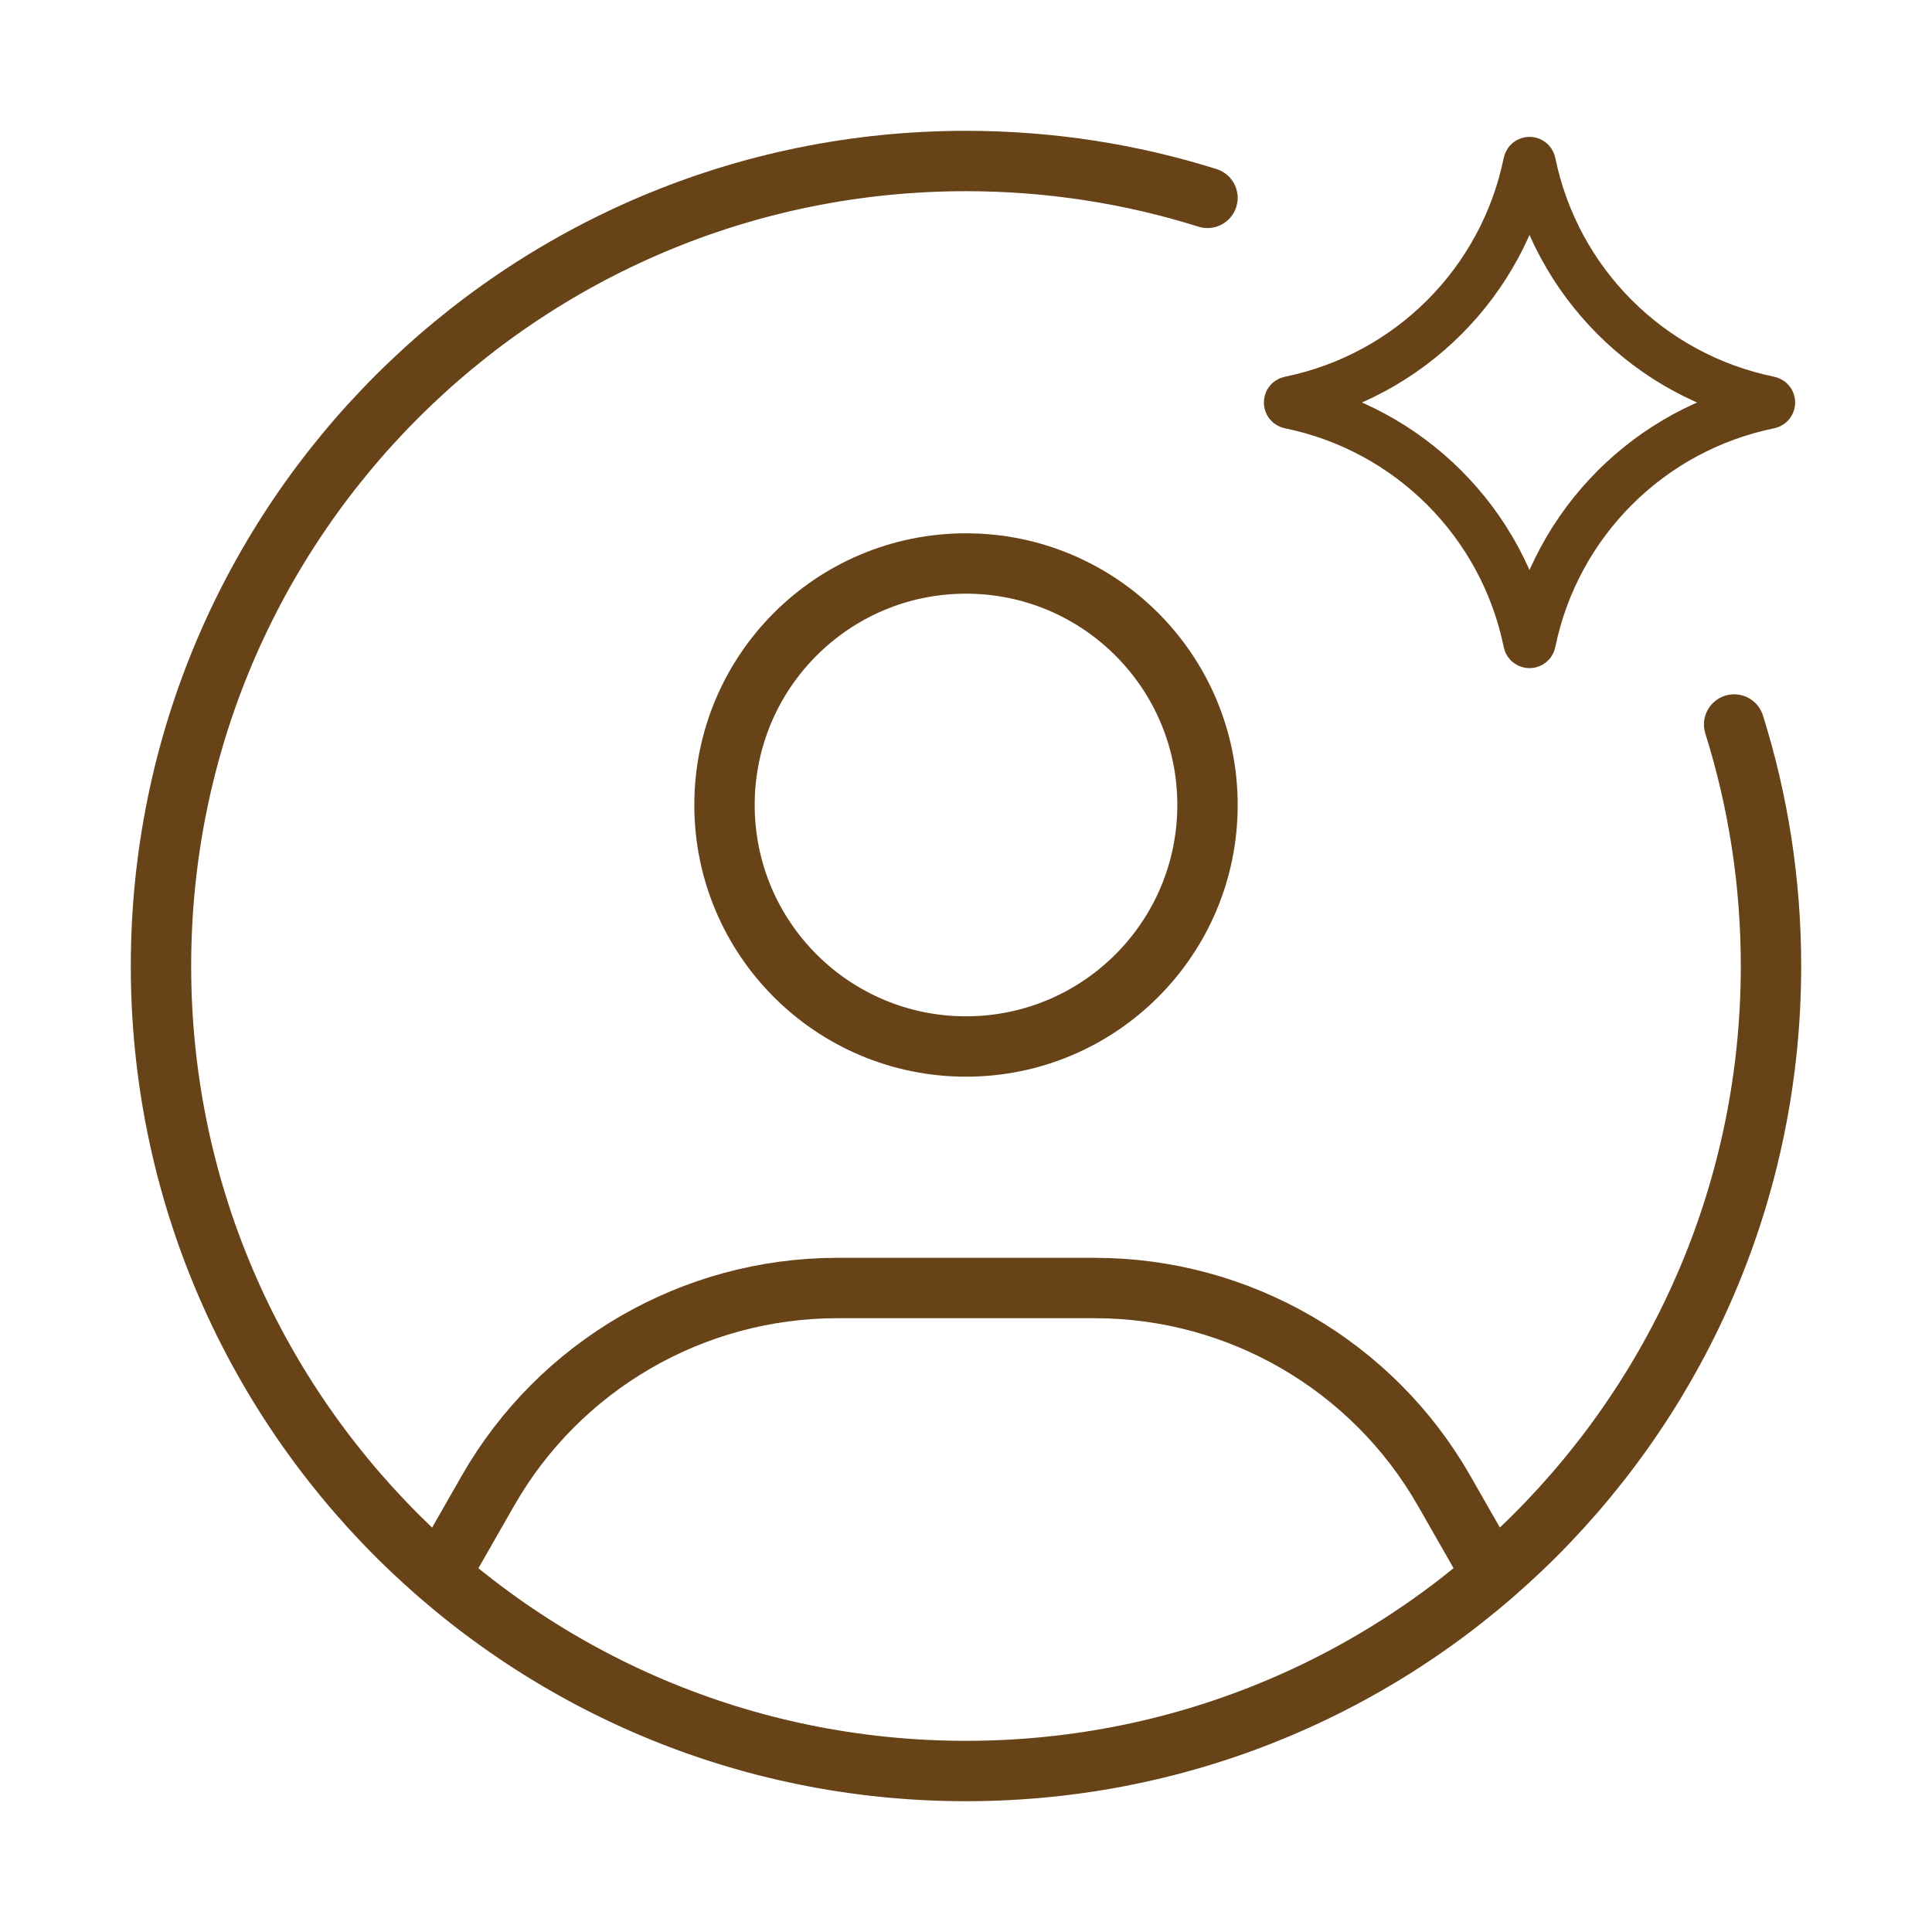
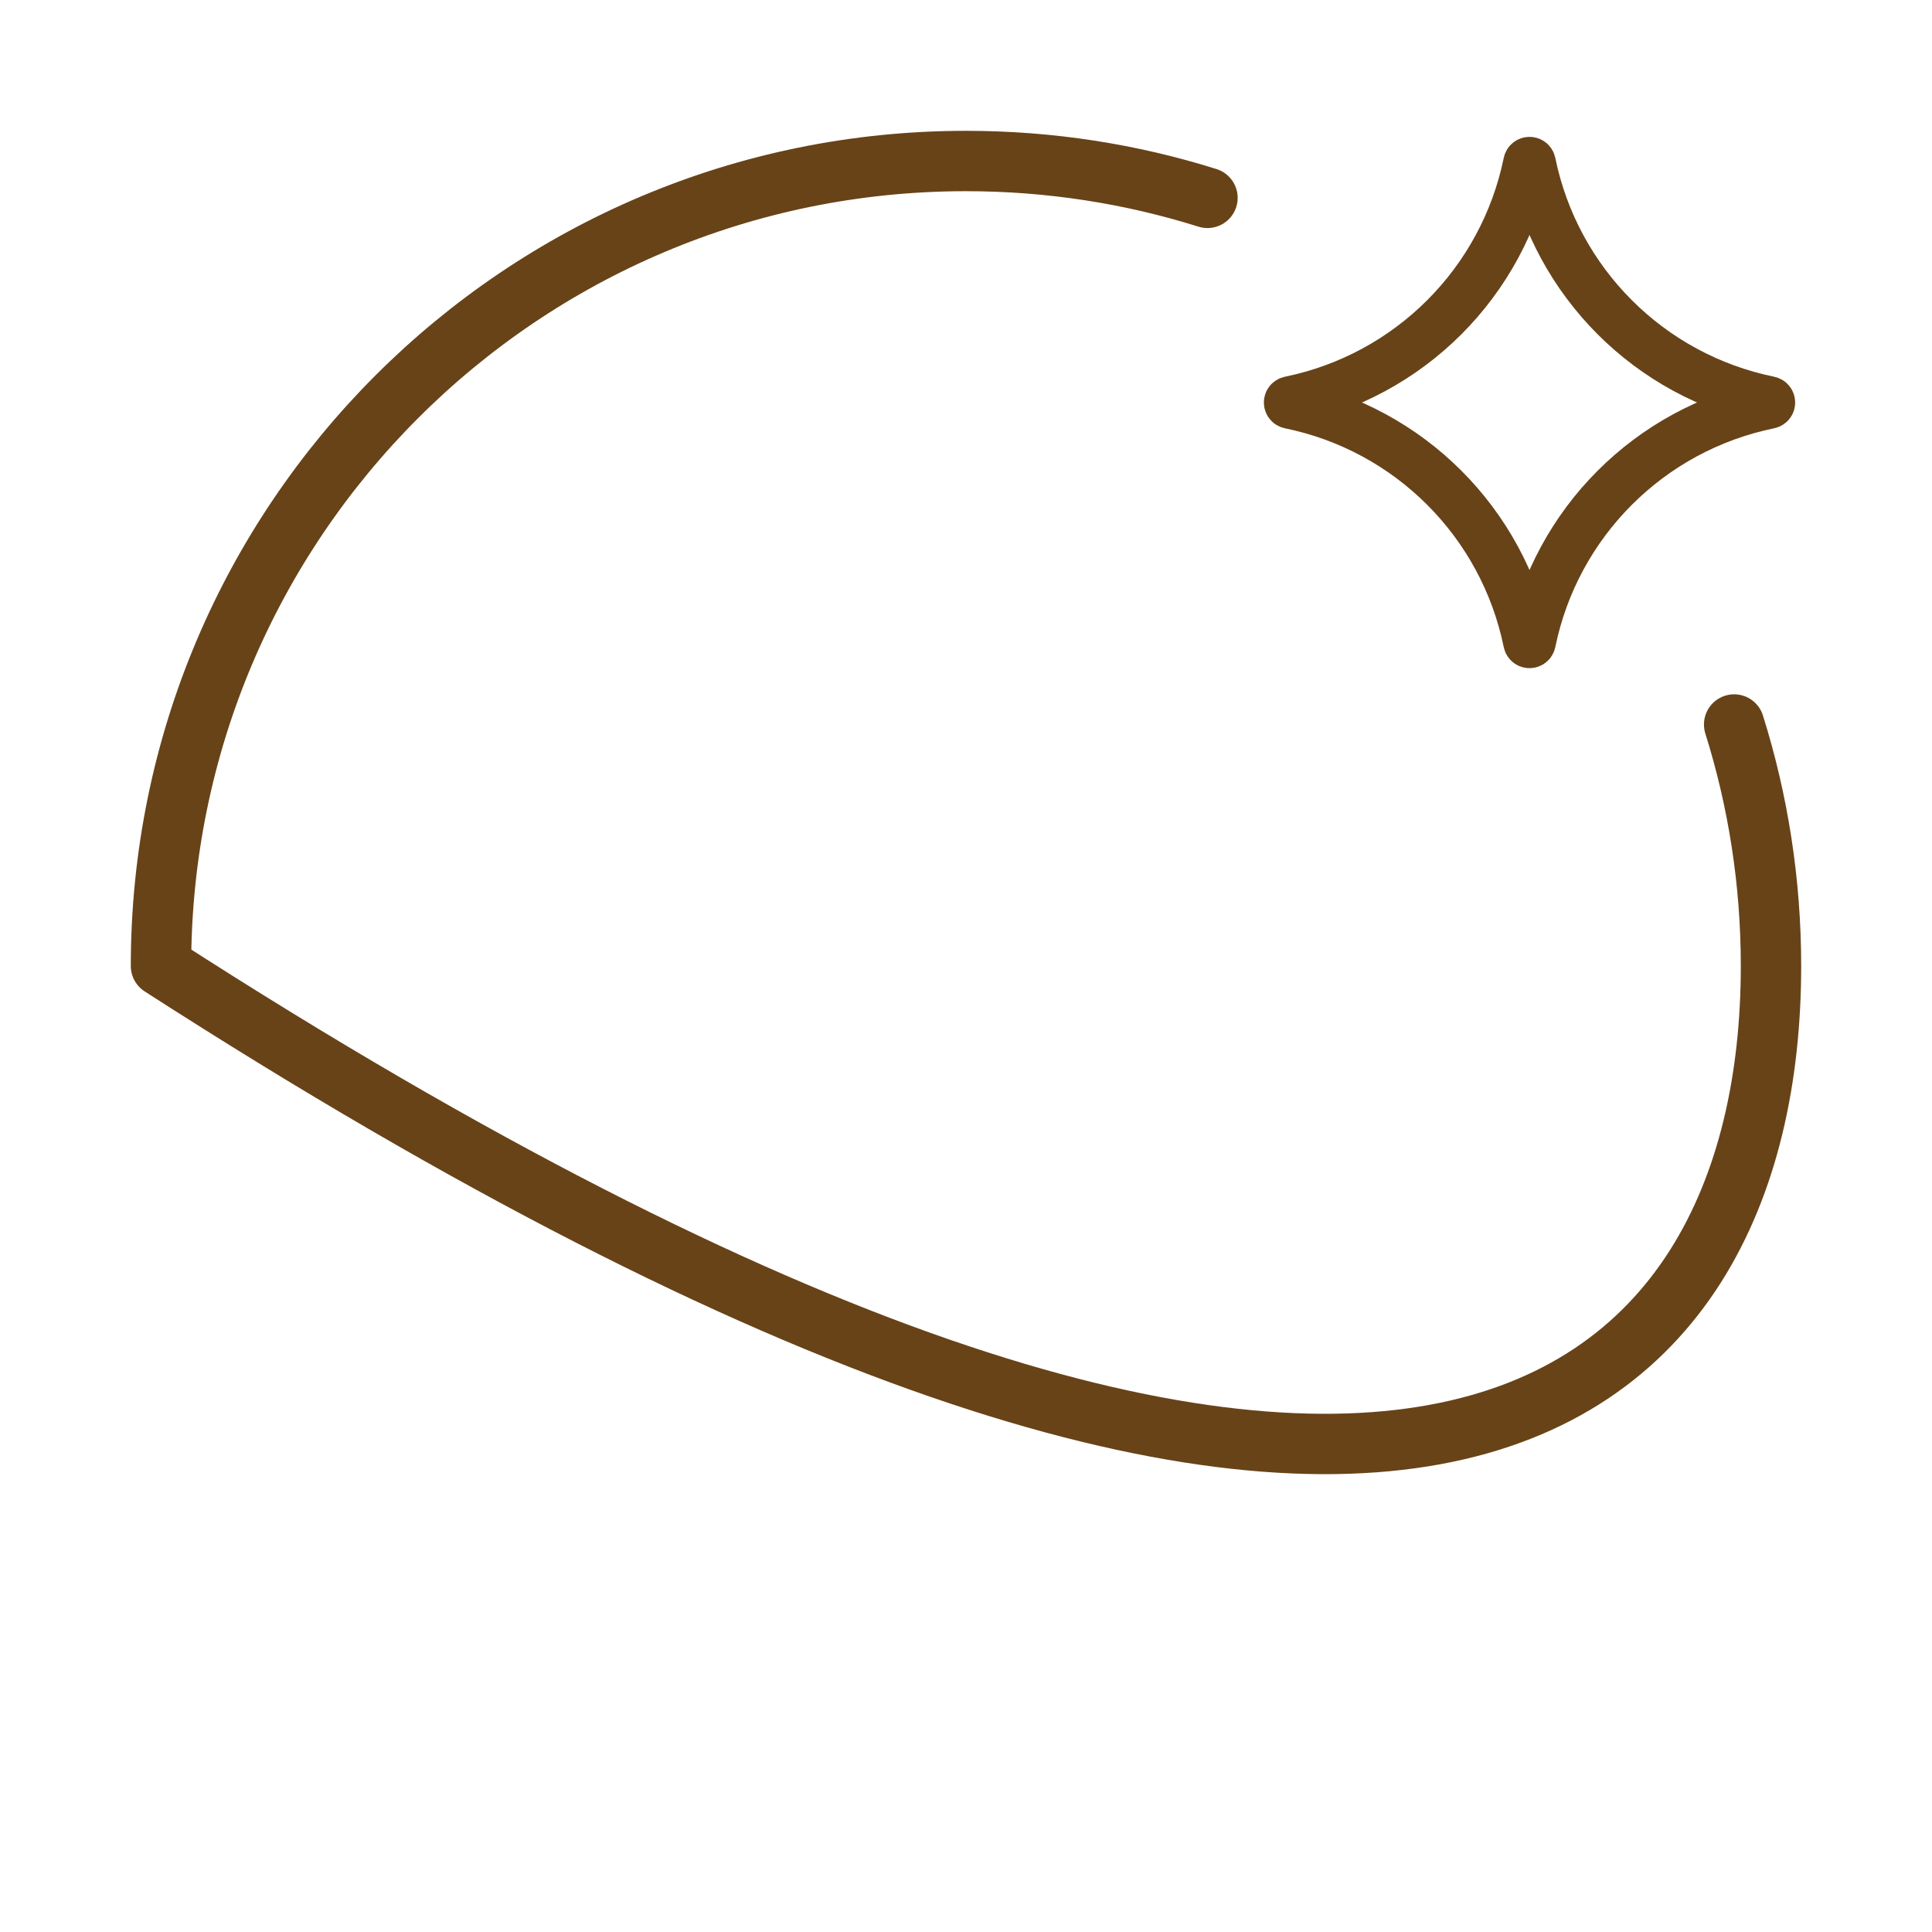
<svg xmlns="http://www.w3.org/2000/svg" width="80" height="80" viewBox="0 0 80 80" fill="none">
-   <path d="M49.999 8.193C46.843 7.201 43.483 6.667 39.999 6.667C21.59 6.667 6.666 21.591 6.666 40C6.666 58.41 21.59 73.334 39.999 73.334C58.409 73.334 73.333 58.41 73.333 40C73.333 36.516 72.798 33.157 71.807 30" stroke="#684318" stroke-width="2.5" stroke-linecap="round" stroke-linejoin="round" />
-   <path d="M50 33.333C50 38.856 45.523 43.333 40 43.333C34.477 43.333 30 38.856 30 33.333C30 27.81 34.477 23.333 40 23.333C45.523 23.333 50 27.81 50 33.333Z" stroke="#684318" stroke-width="2.5" stroke-linecap="round" stroke-linejoin="round" />
-   <path d="M18.334 65.001L20.202 61.732C23.169 56.539 28.692 53.334 34.673 53.334H45.328C51.309 53.334 56.832 56.539 59.799 61.732L61.667 65.001" stroke="#684318" stroke-width="2.5" stroke-linecap="round" stroke-linejoin="round" />
+   <path d="M49.999 8.193C46.843 7.201 43.483 6.667 39.999 6.667C21.59 6.667 6.666 21.591 6.666 40C58.409 73.334 73.333 58.41 73.333 40C73.333 36.516 72.798 33.157 71.807 30" stroke="#684318" stroke-width="2.5" stroke-linecap="round" stroke-linejoin="round" />
  <path d="M63.246 6.739C63.266 6.643 63.402 6.643 63.422 6.739C64.435 11.694 68.307 15.566 73.262 16.579C73.358 16.599 73.358 16.735 73.262 16.755C68.307 17.767 64.435 21.64 63.422 26.595C63.402 26.691 63.266 26.691 63.246 26.595C62.233 21.64 58.361 17.767 53.406 16.755C53.31 16.735 53.31 16.599 53.406 16.579C58.361 15.566 62.233 11.694 63.246 6.739Z" stroke="#684318" stroke-width="2" stroke-linecap="round" stroke-linejoin="round" />
</svg>